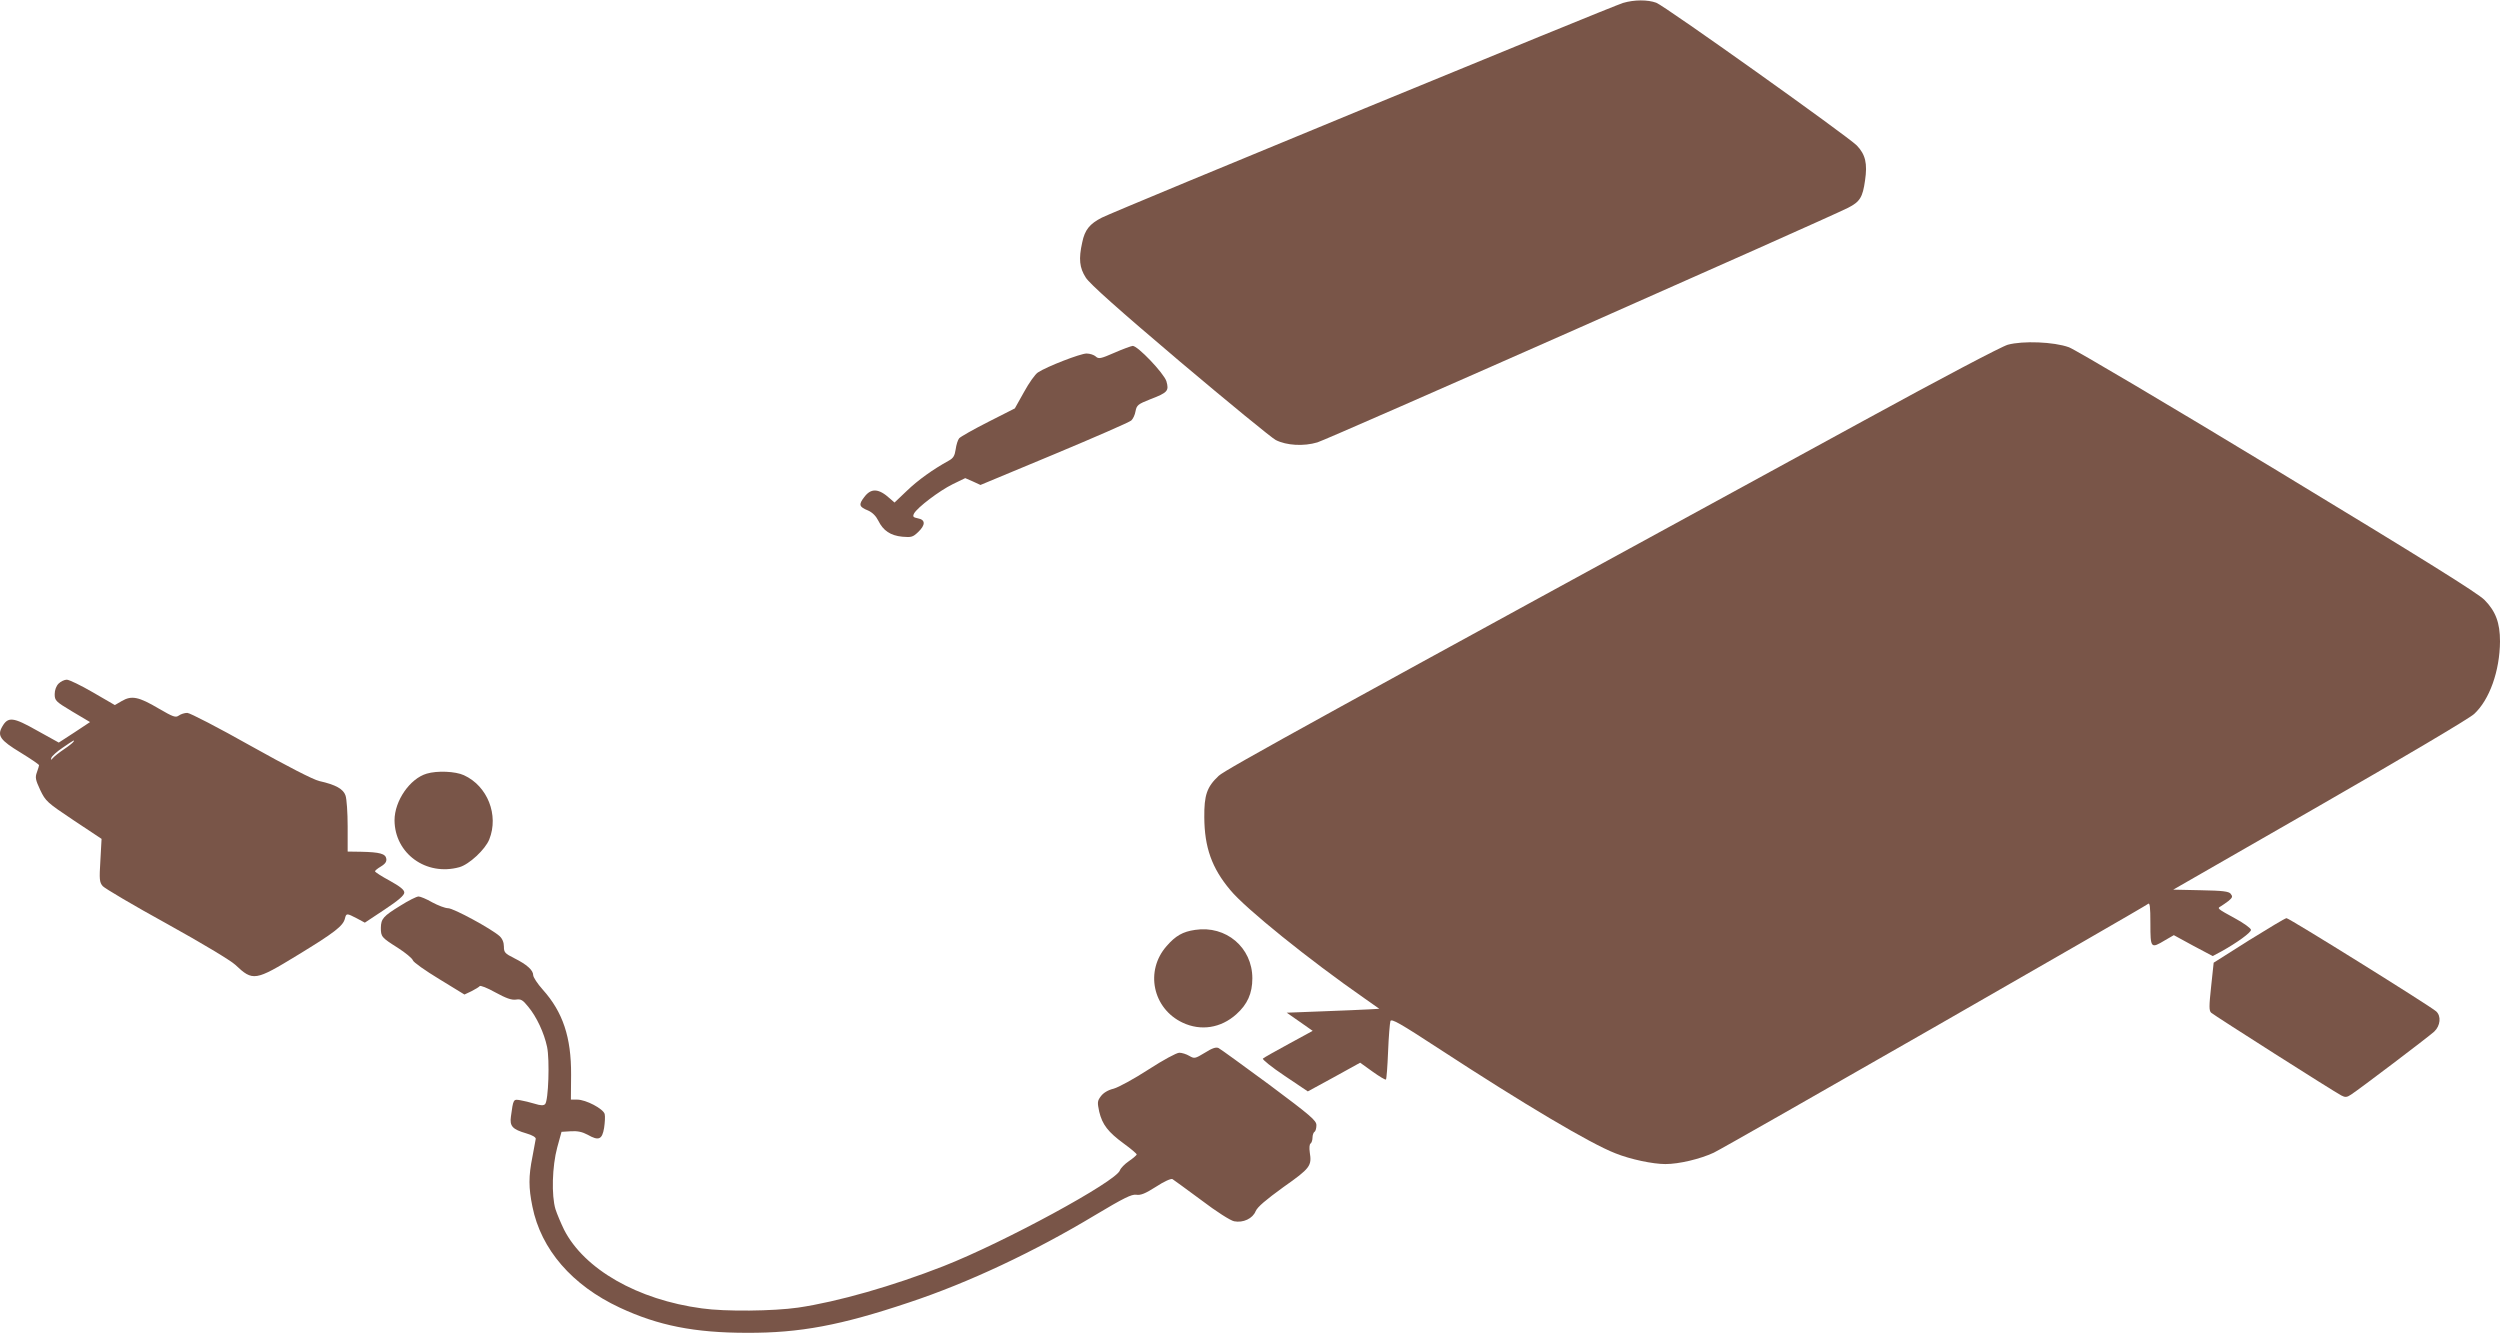
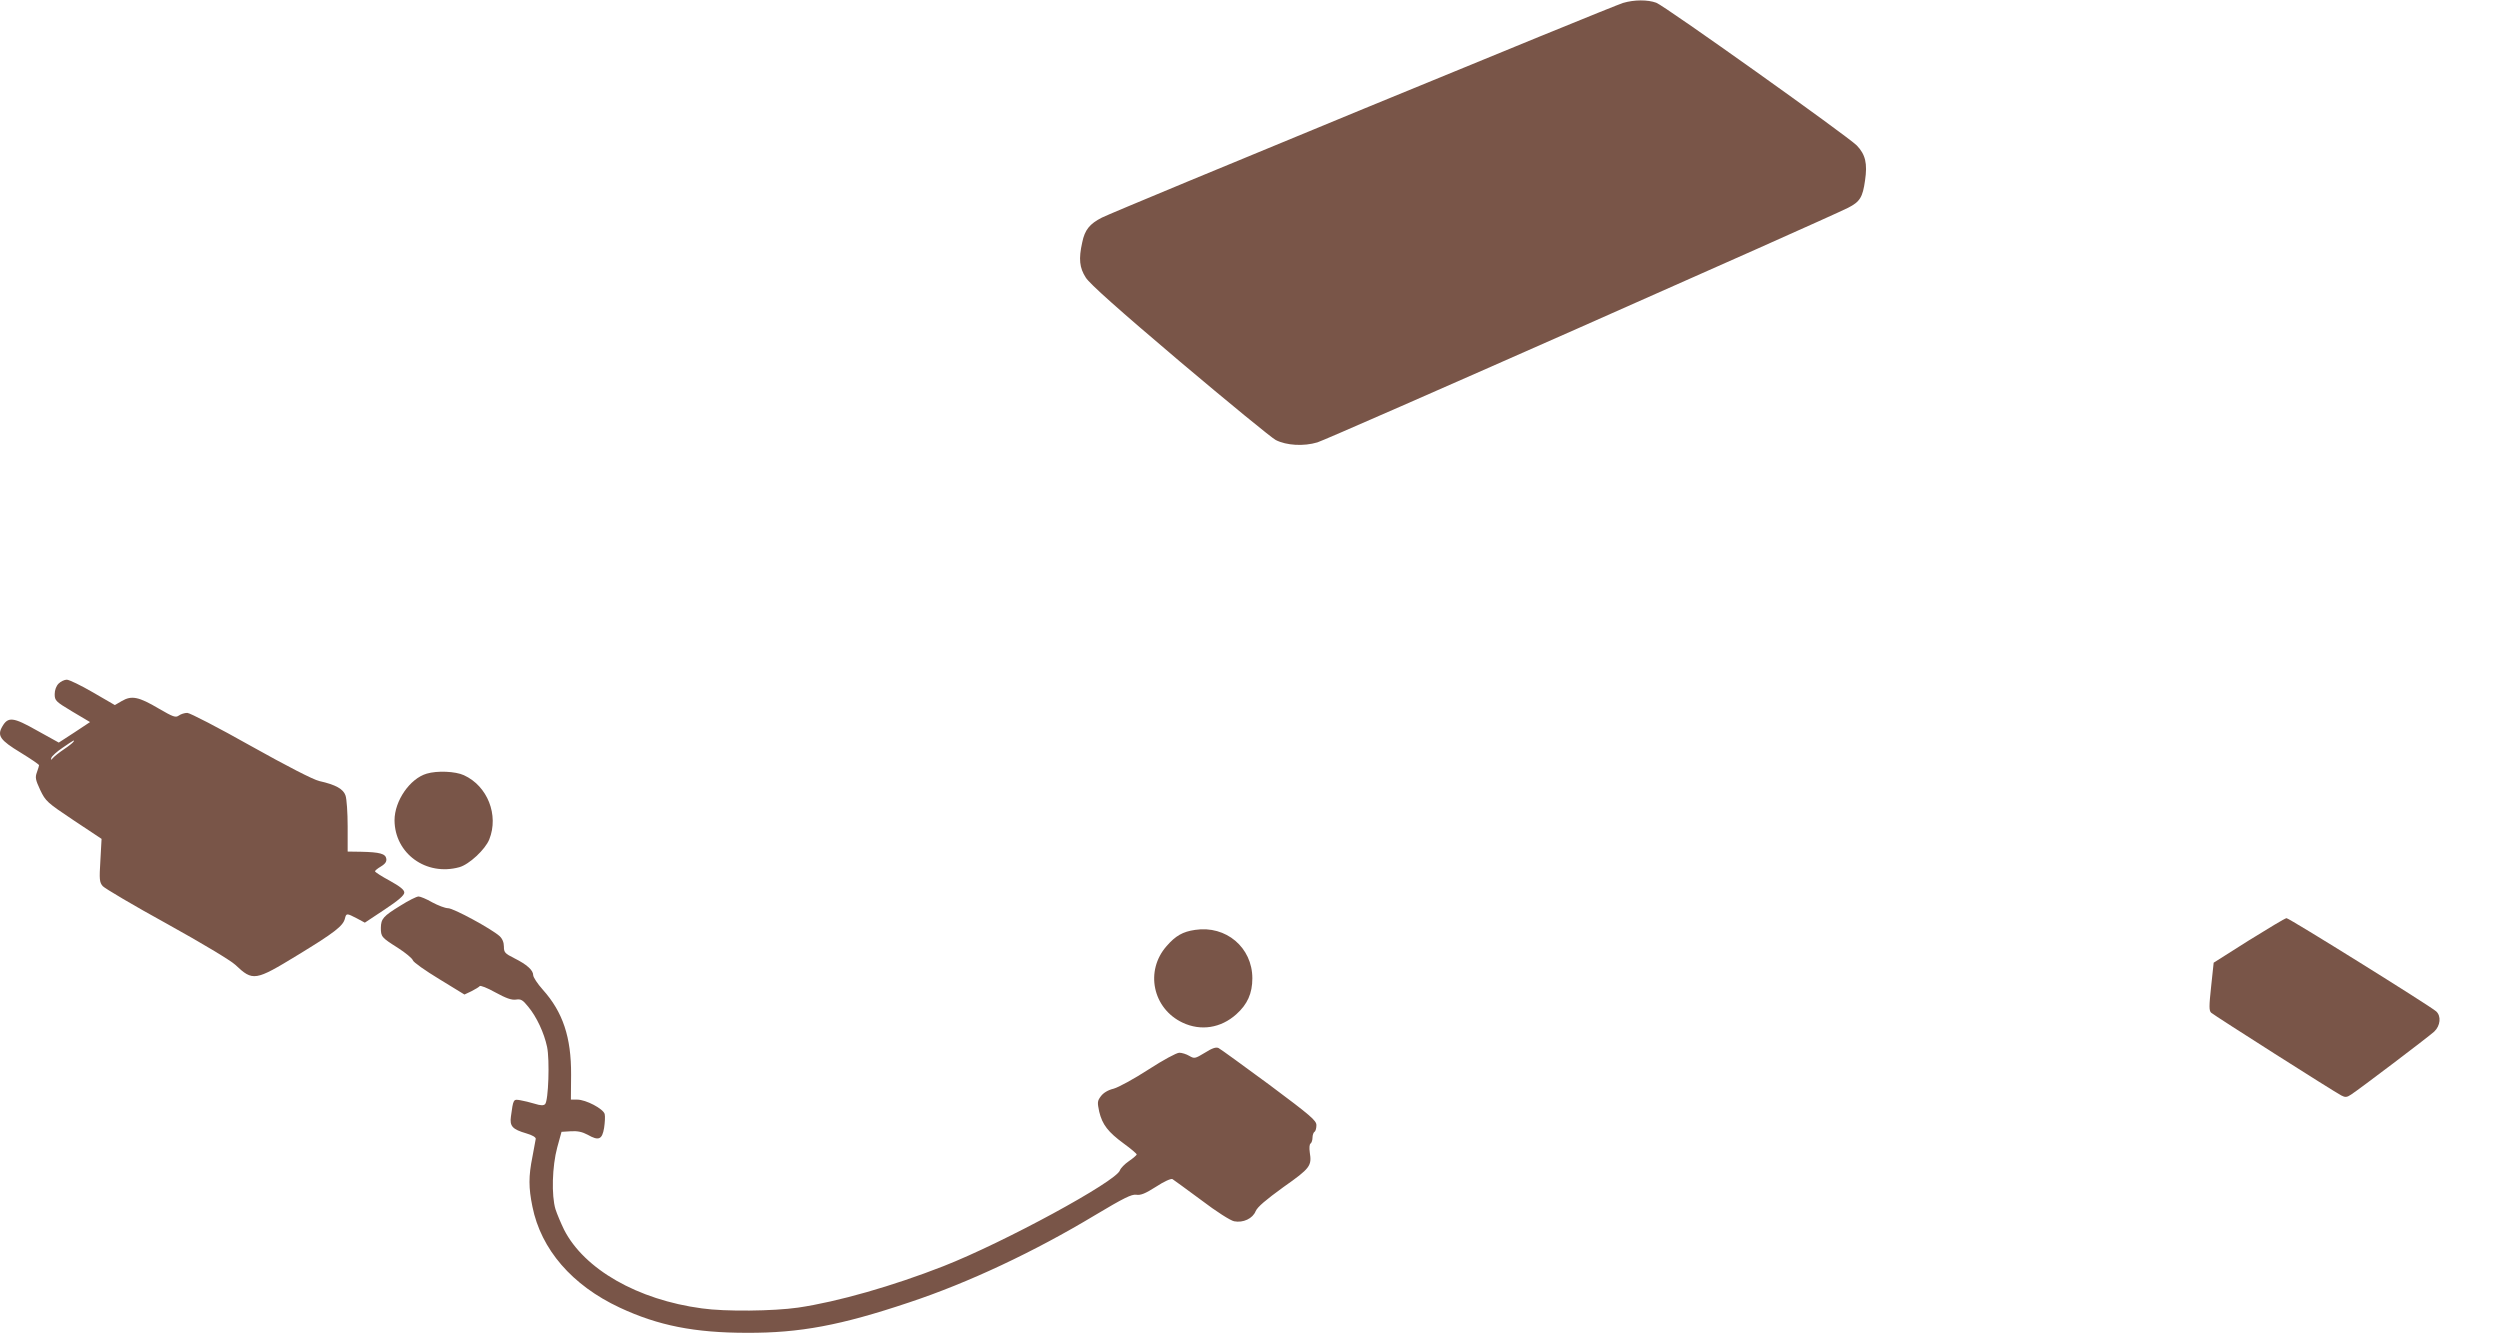
<svg xmlns="http://www.w3.org/2000/svg" version="1.0" width="1280pt" height="683pt" viewBox="0 0 1280 683" preserveAspectRatio="xMidYMid meet">
  <g transform="translate(0,683) scale(0.1,-0.1)" fill="#795548" stroke="none">
    <path d="M8310 6815 c-55 -16 -2597 -1063 -2668 -1099 -63 -32 -88 -63 -101 -127 -19 -85 -14 -130 18 -180 20 -32 167 -163 482 -430 250 -211 471 -392 491 -402 55 -28 143 -33 213 -12 52 15 2596 1140 2717 1201 61 31 75 54 87 140 13 87 2 133 -42 179 -46 47 -985 716 -1027 731 -44 16 -112 16 -170 -1z" />
-     <path d="M10280 5065 c-32 -9 -336 -169 -740 -390 -2772 -1513 -3268 -1786 -3300 -1817 -61 -57 -75 -99 -74 -213 1 -153 38 -259 133 -372 77 -94 406 -359 685 -553 l78 -55 -53 -3 c-30 -2 -137 -6 -238 -10 l-183 -7 66 -46 67 -47 -123 -67 c-68 -37 -127 -70 -132 -75 -4 -4 45 -44 111 -88 l119 -80 134 73 134 74 64 -46 c35 -25 65 -43 68 -40 3 2 8 67 11 143 3 77 9 147 12 156 5 14 49 -11 251 -143 432 -282 772 -484 901 -534 77 -31 192 -55 256 -55 70 0 178 26 247 58 58 27 2197 1253 2224 1274 9 8 12 -13 12 -101 0 -127 2 -129 75 -85 l45 26 99 -54 100 -53 45 24 c79 44 151 96 151 110 0 8 -36 34 -80 58 -95 52 -94 52 -74 63 9 5 26 18 40 28 20 17 21 22 10 36 -10 12 -40 16 -153 18 l-141 3 749 430 c413 237 768 447 791 469 79 72 132 221 133 372 0 95 -22 154 -79 212 -34 35 -314 209 -1058 660 -559 339 -1038 622 -1070 634 -77 28 -236 34 -313 13z" />
-     <path d="M5706 5024 c-71 -31 -81 -33 -96 -19 -9 8 -30 15 -47 15 -31 0 -204 -67 -249 -97 -14 -9 -46 -54 -71 -100 l-47 -84 -136 -69 c-75 -38 -142 -76 -149 -84 -7 -8 -15 -34 -18 -57 -5 -33 -12 -45 -36 -58 -80 -44 -157 -99 -214 -154 l-63 -60 -23 20 c-58 53 -97 55 -132 8 -30 -39 -27 -50 20 -69 22 -10 40 -28 52 -52 25 -51 62 -76 123 -82 46 -4 54 -2 81 24 38 36 38 63 -1 70 -25 5 -28 9 -20 25 17 31 129 116 198 150 l64 31 39 -17 39 -18 377 157 c208 87 385 164 395 173 9 8 19 29 22 48 6 31 13 36 76 61 89 34 96 43 82 92 -13 41 -148 183 -173 181 -8 -1 -50 -16 -93 -35z" />
    <path d="M300 3330 c-12 -12 -20 -33 -20 -54 0 -33 5 -38 90 -89 l91 -54 -80 -53 -80 -52 -112 62 c-122 69 -148 72 -178 19 -26 -46 -10 -69 94 -132 52 -32 95 -61 95 -65 0 -3 -5 -19 -11 -36 -10 -27 -7 -39 17 -91 28 -58 35 -64 171 -155 l143 -95 -6 -110 c-6 -98 -5 -112 12 -132 11 -12 158 -99 329 -193 177 -98 327 -188 350 -210 90 -85 101 -83 319 50 187 114 233 149 242 187 7 28 9 28 61 1 l41 -22 101 67 c71 47 101 73 101 87 0 14 -21 31 -75 61 -41 22 -75 44 -75 48 0 4 14 15 31 25 21 13 29 24 27 39 -4 26 -33 34 -130 36 l-68 1 0 129 c0 70 -5 142 -11 158 -11 33 -49 55 -134 74 -31 7 -165 76 -351 180 -165 93 -312 169 -325 169 -14 0 -33 -6 -44 -14 -16 -11 -28 -7 -102 36 -103 61 -139 68 -189 39 l-36 -21 -112 65 c-62 36 -122 65 -134 65 -12 0 -31 -9 -42 -20z m76 -298 c-3 -5 -24 -22 -48 -38 -24 -16 -49 -36 -56 -44 -12 -13 -13 -13 -9 0 2 8 28 32 58 52 58 40 63 42 55 30z" />
    <path d="M2185 2869 c-86 -25 -165 -139 -165 -239 1 -170 162 -287 332 -240 50 14 132 90 153 142 50 125 -9 274 -130 329 -43 20 -137 24 -190 8z" />
    <path d="M2050 2193 c-88 -54 -99 -67 -100 -113 0 -46 3 -50 87 -103 39 -25 74 -54 77 -64 3 -10 64 -53 135 -96 l129 -79 36 17 c20 10 39 22 42 26 3 5 39 -9 80 -32 55 -30 83 -40 105 -37 26 4 35 -1 64 -37 43 -52 81 -134 96 -205 14 -66 7 -276 -10 -293 -8 -8 -22 -8 -54 2 -23 7 -56 15 -74 18 -35 6 -35 5 -47 -83 -7 -50 7 -66 79 -87 31 -9 49 -20 48 -28 -1 -8 -9 -49 -17 -92 -20 -99 -20 -158 0 -255 44 -219 203 -403 447 -517 197 -92 383 -129 652 -129 270 -1 479 38 828 155 305 101 644 261 953 447 147 88 188 108 211 105 23 -4 47 6 102 41 41 27 77 43 84 39 7 -4 73 -53 148 -108 76 -58 150 -105 168 -108 46 -9 95 14 110 52 10 22 51 57 142 123 138 97 146 109 135 178 -3 22 -2 41 4 45 5 3 10 17 10 30 0 13 5 27 10 30 6 3 10 19 10 34 0 24 -28 48 -241 207 -133 98 -250 183 -260 188 -13 6 -32 0 -70 -24 -51 -31 -54 -31 -80 -16 -15 9 -38 16 -51 16 -14 0 -84 -38 -158 -86 -74 -48 -153 -91 -178 -98 -29 -7 -52 -21 -65 -38 -19 -25 -19 -32 -9 -80 16 -66 45 -104 127 -164 36 -26 65 -51 65 -55 0 -3 -18 -19 -40 -34 -22 -15 -42 -36 -46 -47 -17 -56 -593 -369 -904 -491 -258 -101 -540 -182 -744 -212 -126 -18 -373 -21 -492 -4 -330 44 -603 201 -706 403 -16 33 -36 80 -44 105 -21 70 -17 220 9 316 l22 80 48 3 c34 2 58 -3 86 -18 56 -32 74 -25 84 35 4 27 6 59 3 71 -7 27 -96 74 -141 74 l-32 0 1 128 c1 191 -42 320 -145 435 -27 30 -49 64 -49 74 0 26 -33 55 -97 87 -48 24 -53 30 -53 59 0 22 -8 41 -22 54 -41 37 -236 143 -264 143 -15 0 -51 14 -81 30 -29 17 -61 30 -70 30 -10 0 -52 -21 -93 -47z" />
    <path d="M11514 2015 l-180 -114 -13 -122 c-11 -102 -11 -123 0 -134 14 -13 625 -402 667 -424 19 -10 28 -10 50 5 43 28 394 294 425 322 32 30 37 80 10 104 -33 29 -754 478 -766 477 -7 0 -93 -52 -193 -114z" />
    <path d="M6119 2069 c-63 -9 -100 -30 -146 -83 -112 -127 -71 -320 82 -392 93 -44 196 -28 275 43 57 51 82 107 82 184 0 158 -135 272 -293 248z" />
  </g>
</svg>